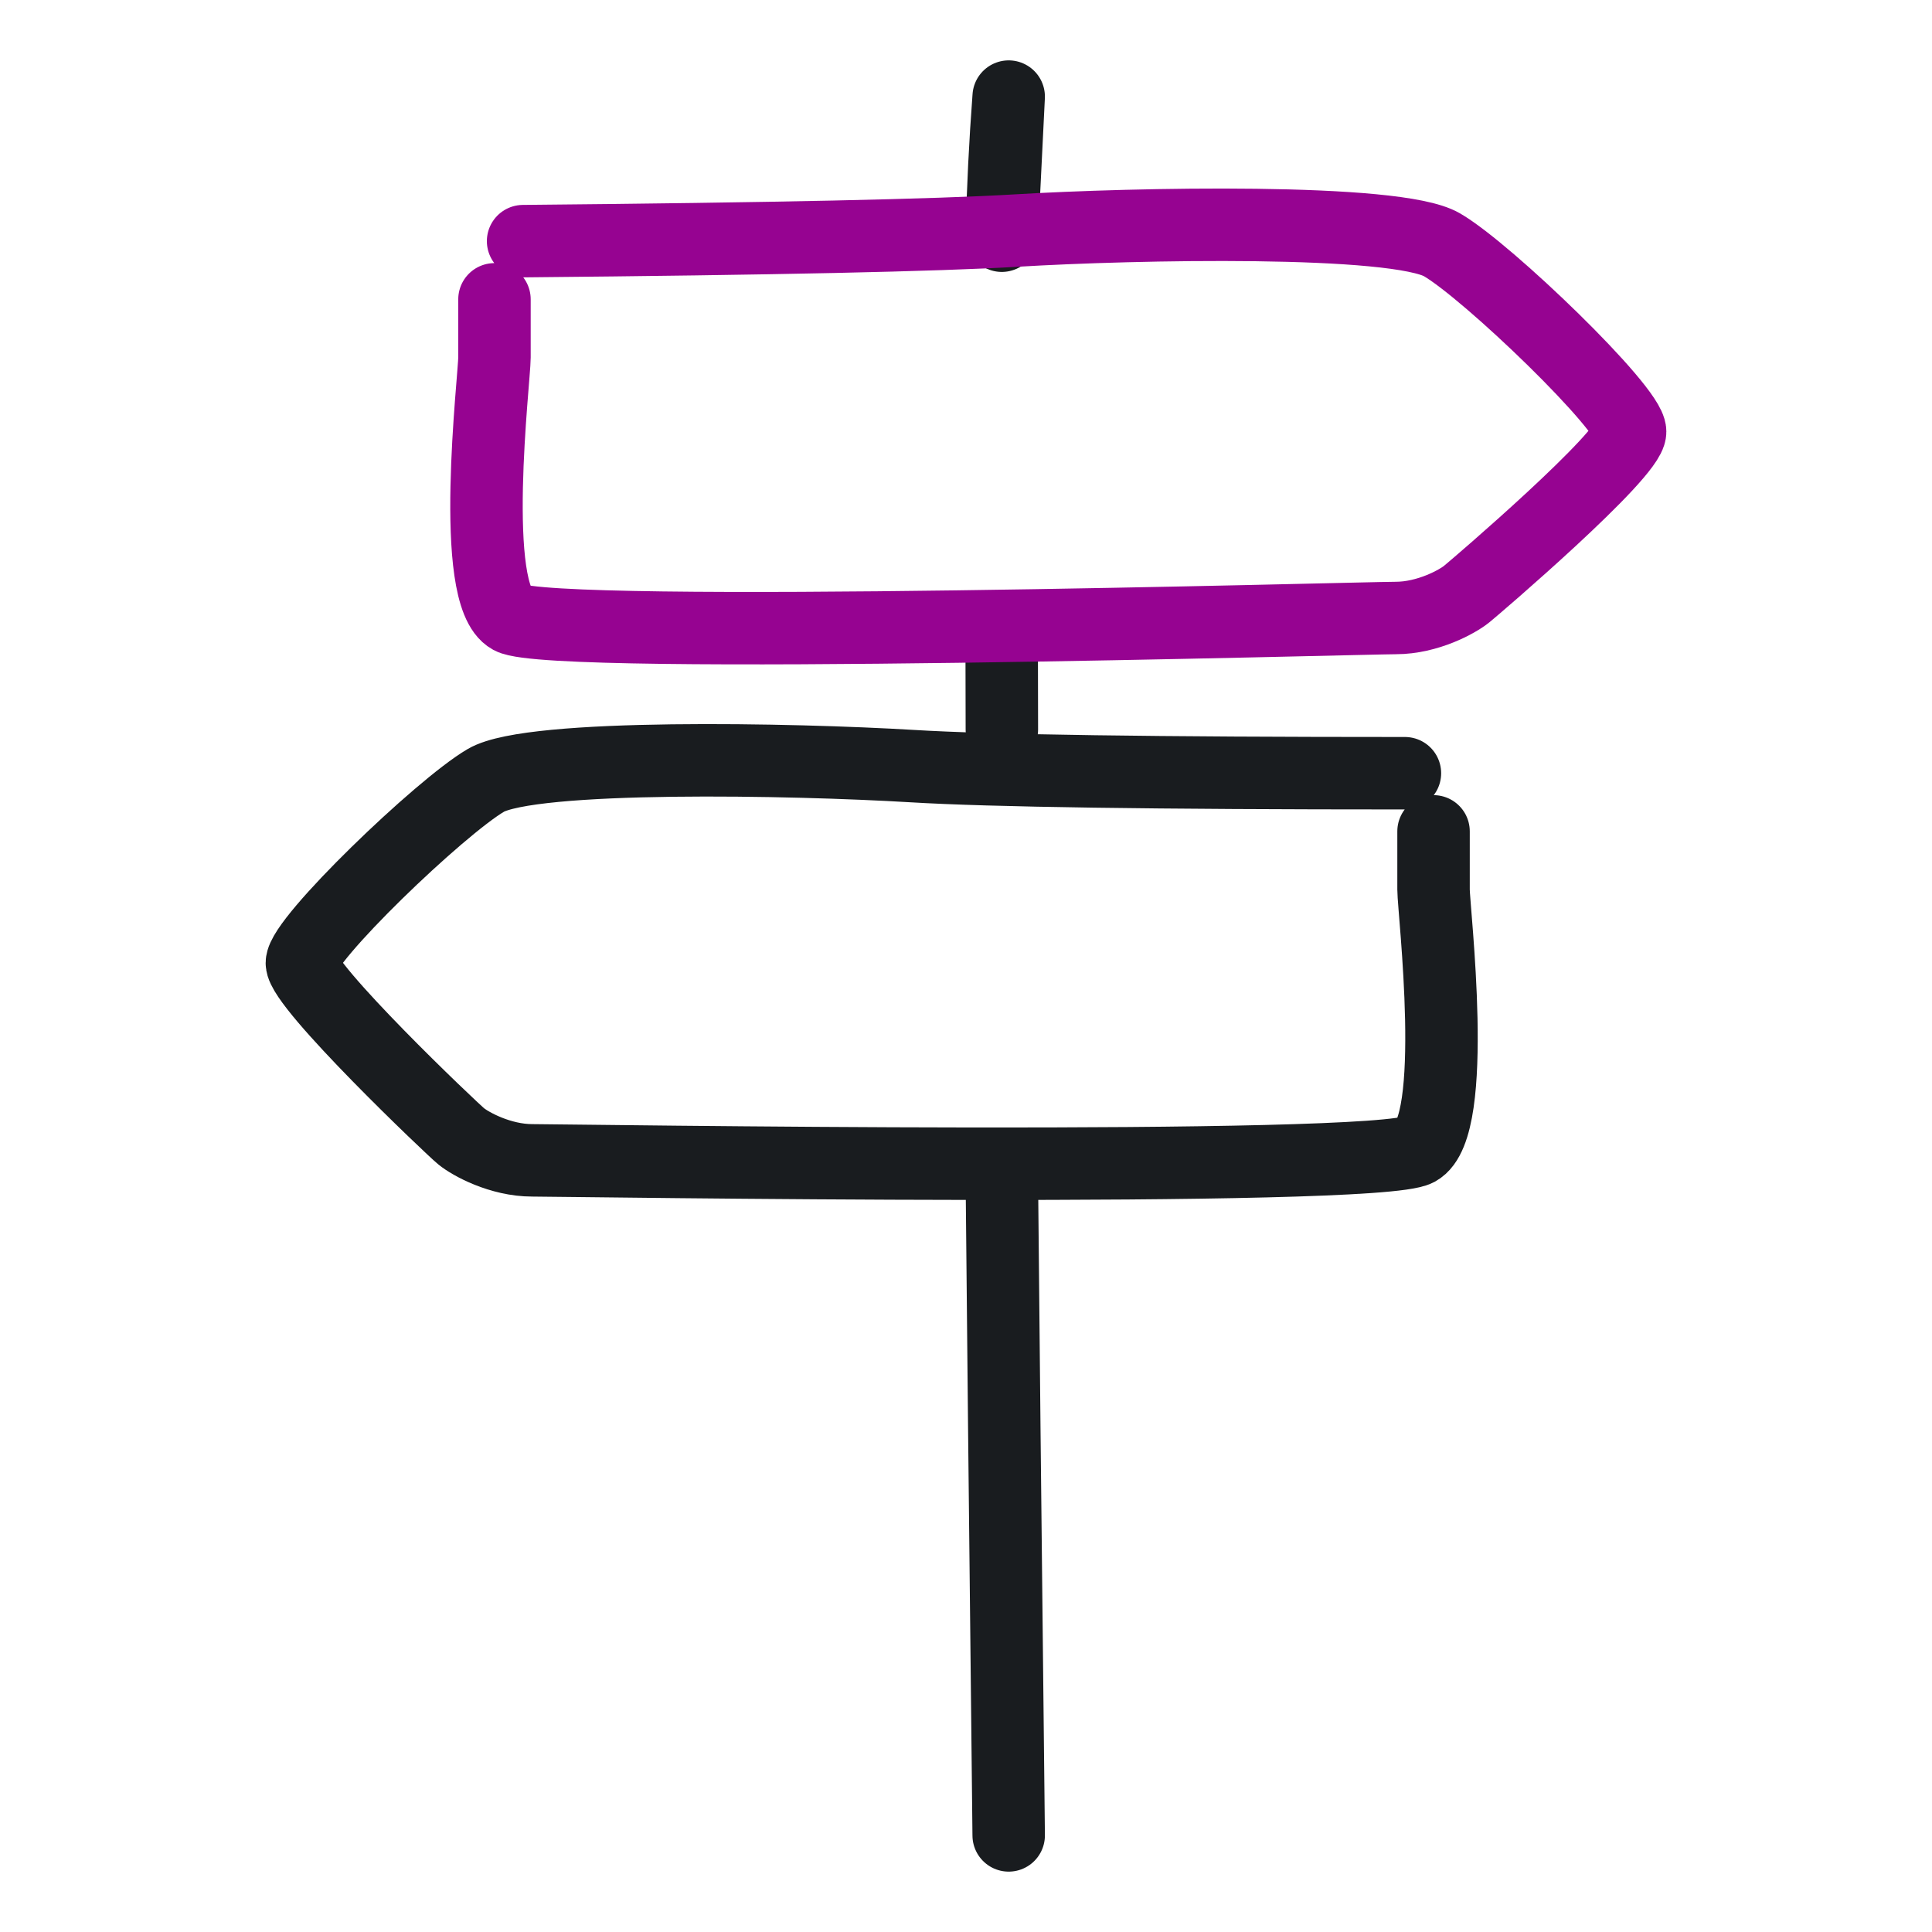
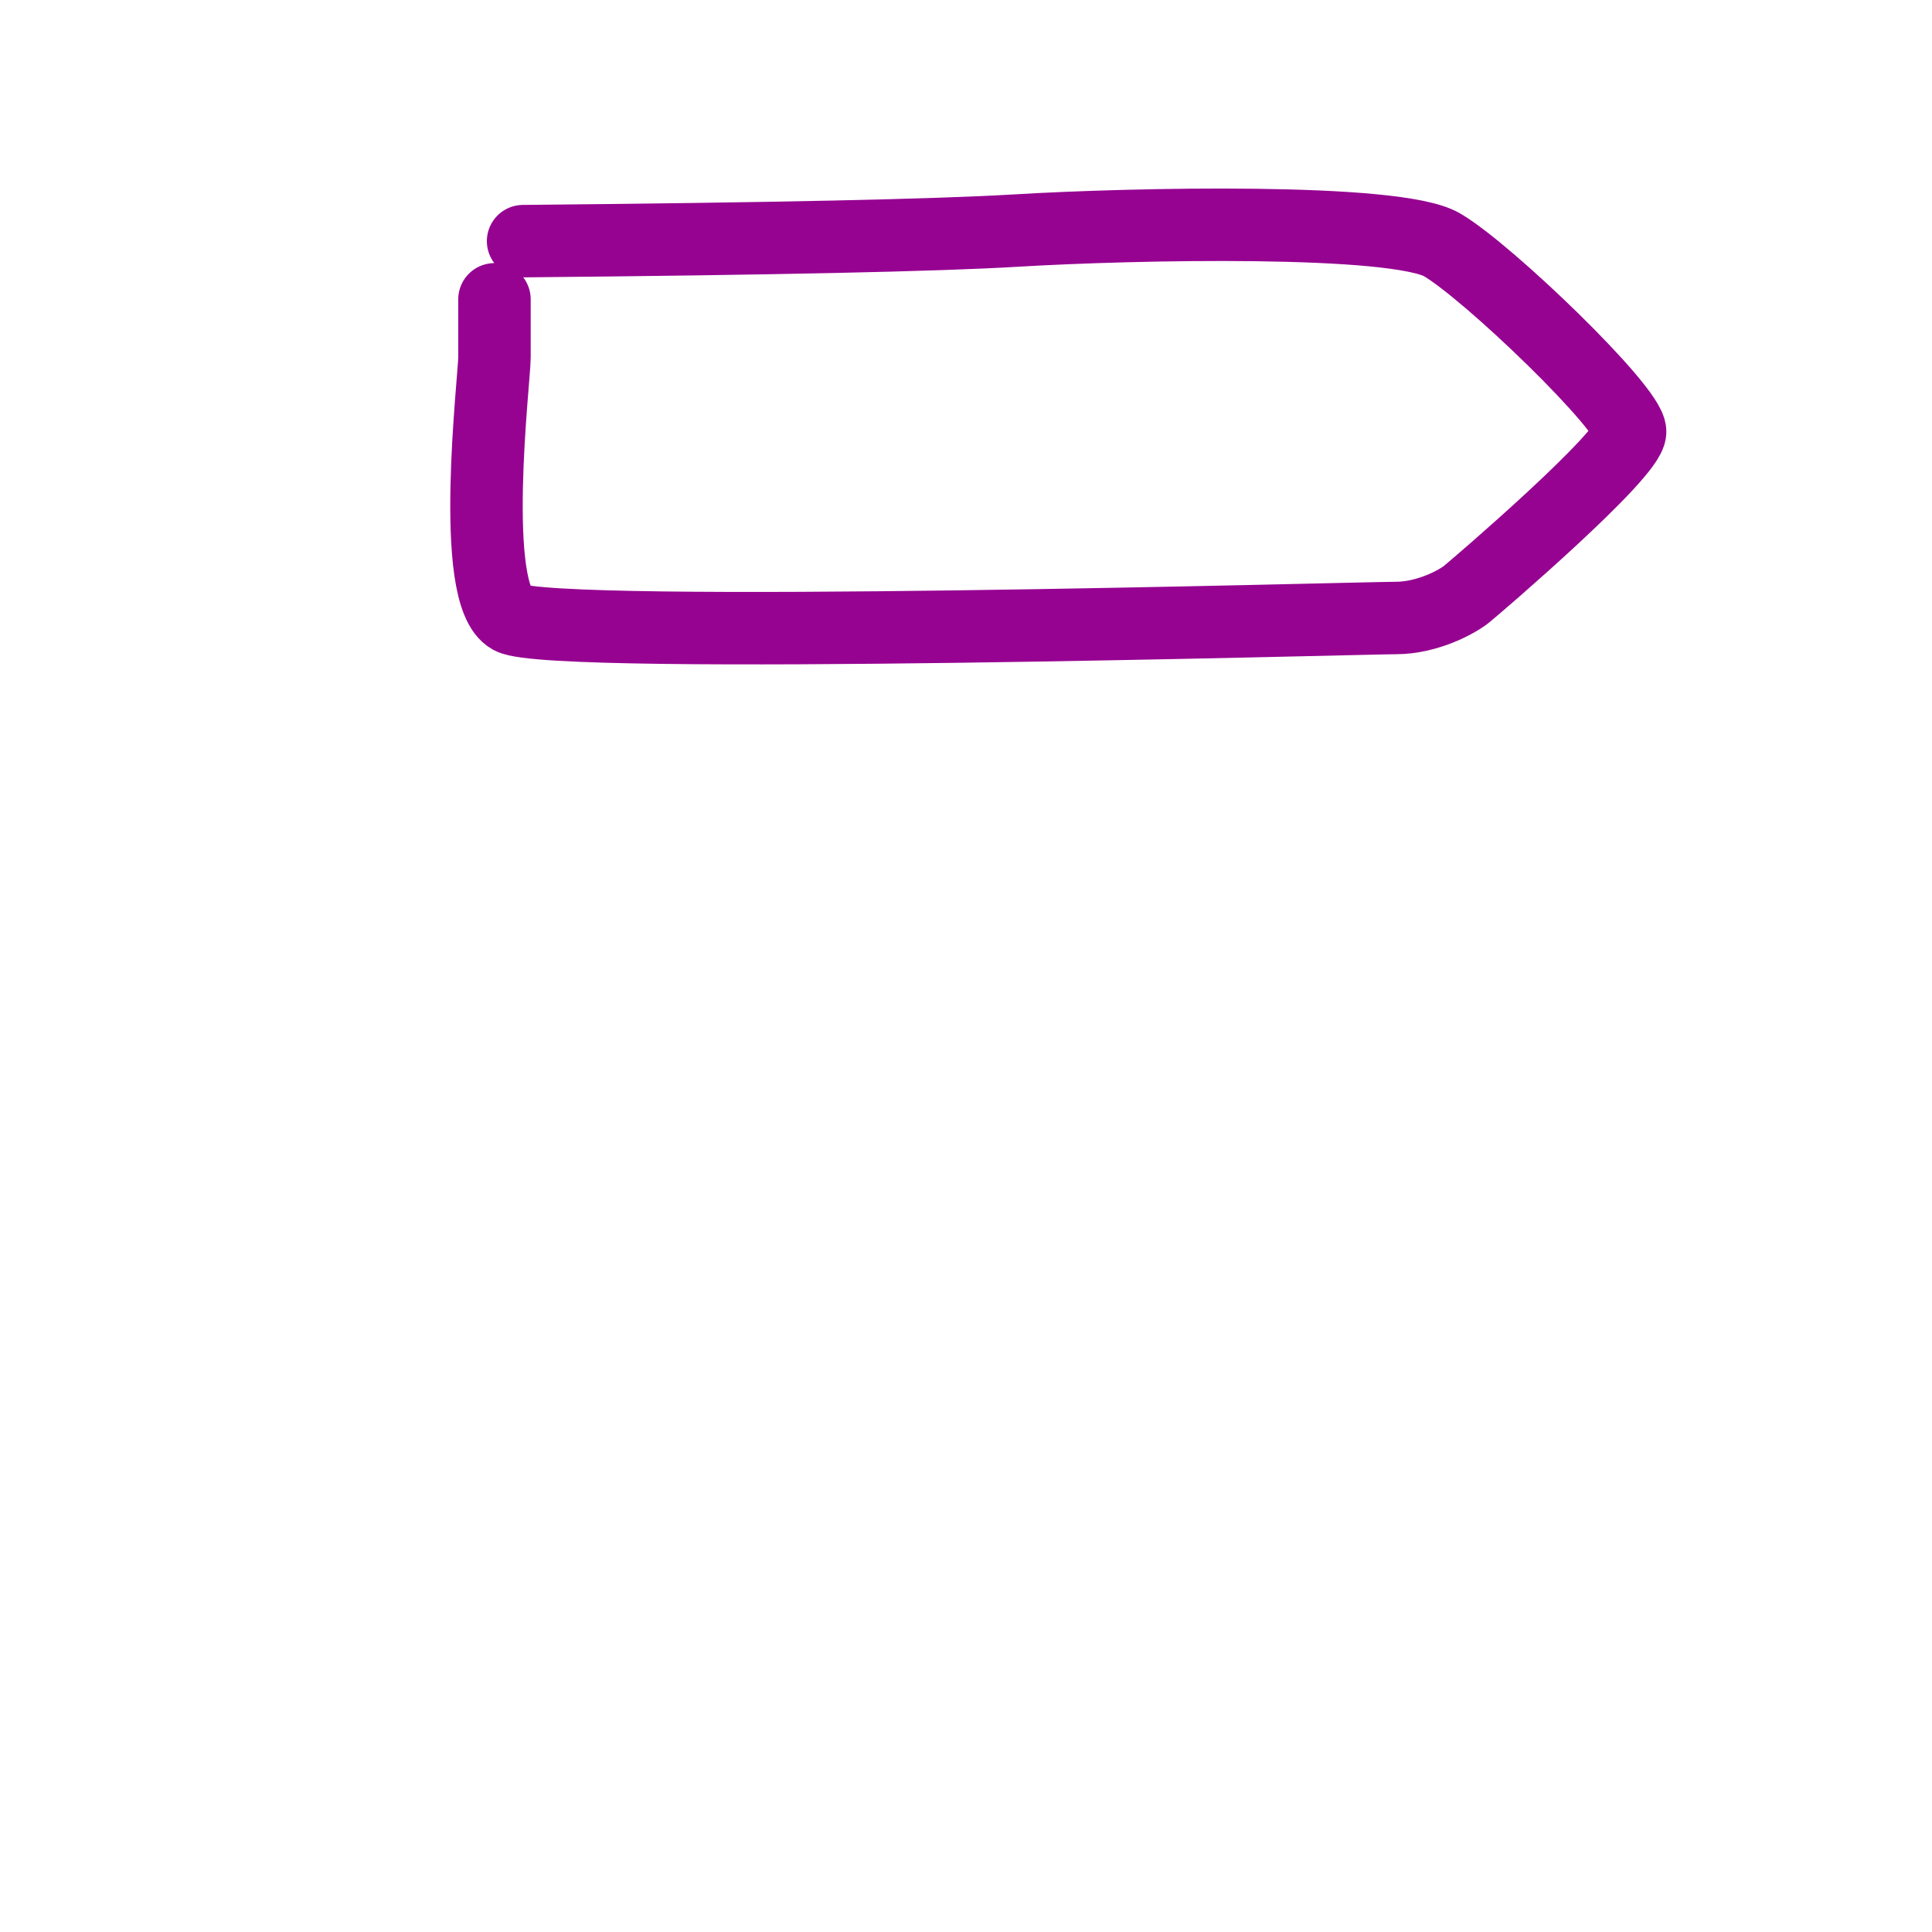
<svg xmlns="http://www.w3.org/2000/svg" width="320" height="320" viewBox="0 0 320 320" fill="none">
  <desc>
			Created with Pixso.
	</desc>
  <defs />
-   <path id="path" d="M232.68 122.09L232.7 122.07C236.06 122.07 238.7 124.71 238.7 128.07C238.7 131.43 236.06 134.07 232.7 134.07L232.68 134.05L232.68 122.09ZM231.46 137.72L231.44 137.7C231.44 134.34 234.08 131.7 237.44 131.7C240.8 131.7 243.44 134.34 243.44 137.7L243.42 137.72L231.46 137.72Z" fill="#000000" fill-opacity="0" fill-rule="nonzero" />
-   <path id="path" d="M232.7 128.07C191.27 128.07 164.05 127.68 151.05 126.89C131.55 125.72 88.09 124.82 80.48 129.25C72.88 133.69 50 155.69 50 159.5C50 163.31 74.86 186.98 76.4 188.22C77.93 189.47 82.86 192.19 88.16 192.19C93.45 192.19 227.8 194.25 234.78 190.46C241.75 186.67 237.44 150.73 237.44 147.33C237.44 143.94 237.44 140.26 237.44 137.7" stroke="#191C1F" stroke-opacity="1" stroke-width="12" stroke-linejoin="round" stroke-linecap="round" />
-   <path id="path" d="M167.07 16C166.49 23.69 166.11 31.37 165.93 39.04L167.07 16ZM165.91 105.85C165.91 110.59 165.92 115.58 165.94 120.83L165.91 105.85ZM159.95 194.63L159.93 194.61C159.9 191.25 162.52 188.59 165.87 188.56C169.23 188.53 171.9 191.14 171.93 194.5L171.91 194.52L159.95 194.63ZM173.05 303.91L173.07 303.93C173.1 307.29 170.49 309.96 167.13 310C163.77 310.03 161.1 307.42 161.07 304.06L161.09 304.04L173.05 303.91Z" fill="#000000" fill-opacity="0" fill-rule="nonzero" />
-   <path id="path" d="M165.93 194.56C166.1 214.15 166.48 250.63 167.07 304M165.93 39.04L167.07 16C166.49 23.69 166.11 31.37 165.93 39.04ZM165.94 120.83L165.91 105.85C165.91 110.59 165.92 115.58 165.94 120.83Z" stroke="#191C1F" stroke-opacity="1" stroke-width="12" stroke-linejoin="round" stroke-linecap="round" />
-   <path id="path" d="M86.71 45.92L86.69 45.94C83.33 45.97 80.67 43.36 80.64 40C80.6 36.64 83.22 33.97 86.58 33.94L86.6 33.96L86.71 45.92ZM75.92 49.6L75.9 49.58C75.9 46.22 78.54 43.58 81.9 43.58C85.26 43.58 87.9 46.22 87.9 49.58L87.88 49.6L75.92 49.6Z" fill="#000000" fill-opacity="0" fill-rule="nonzero" />
  <path id="path" d="M86.64 39.94C128.07 39.56 155.28 38.97 168.28 38.19C187.78 37.02 231.25 36.11 238.85 40.55C246.46 44.99 270 67.68 270 71.5C270 75.31 244.47 97.15 242.94 98.39C241.41 99.64 236.48 102.36 231.18 102.36C225.89 102.36 91.53 106.15 84.56 102.36C77.58 98.56 81.9 62.61 81.9 59.21C81.9 55.82 81.9 52.14 81.9 49.58" stroke="#960391" stroke-opacity="1" stroke-width="12" stroke-linejoin="round" stroke-linecap="round" />
</svg>